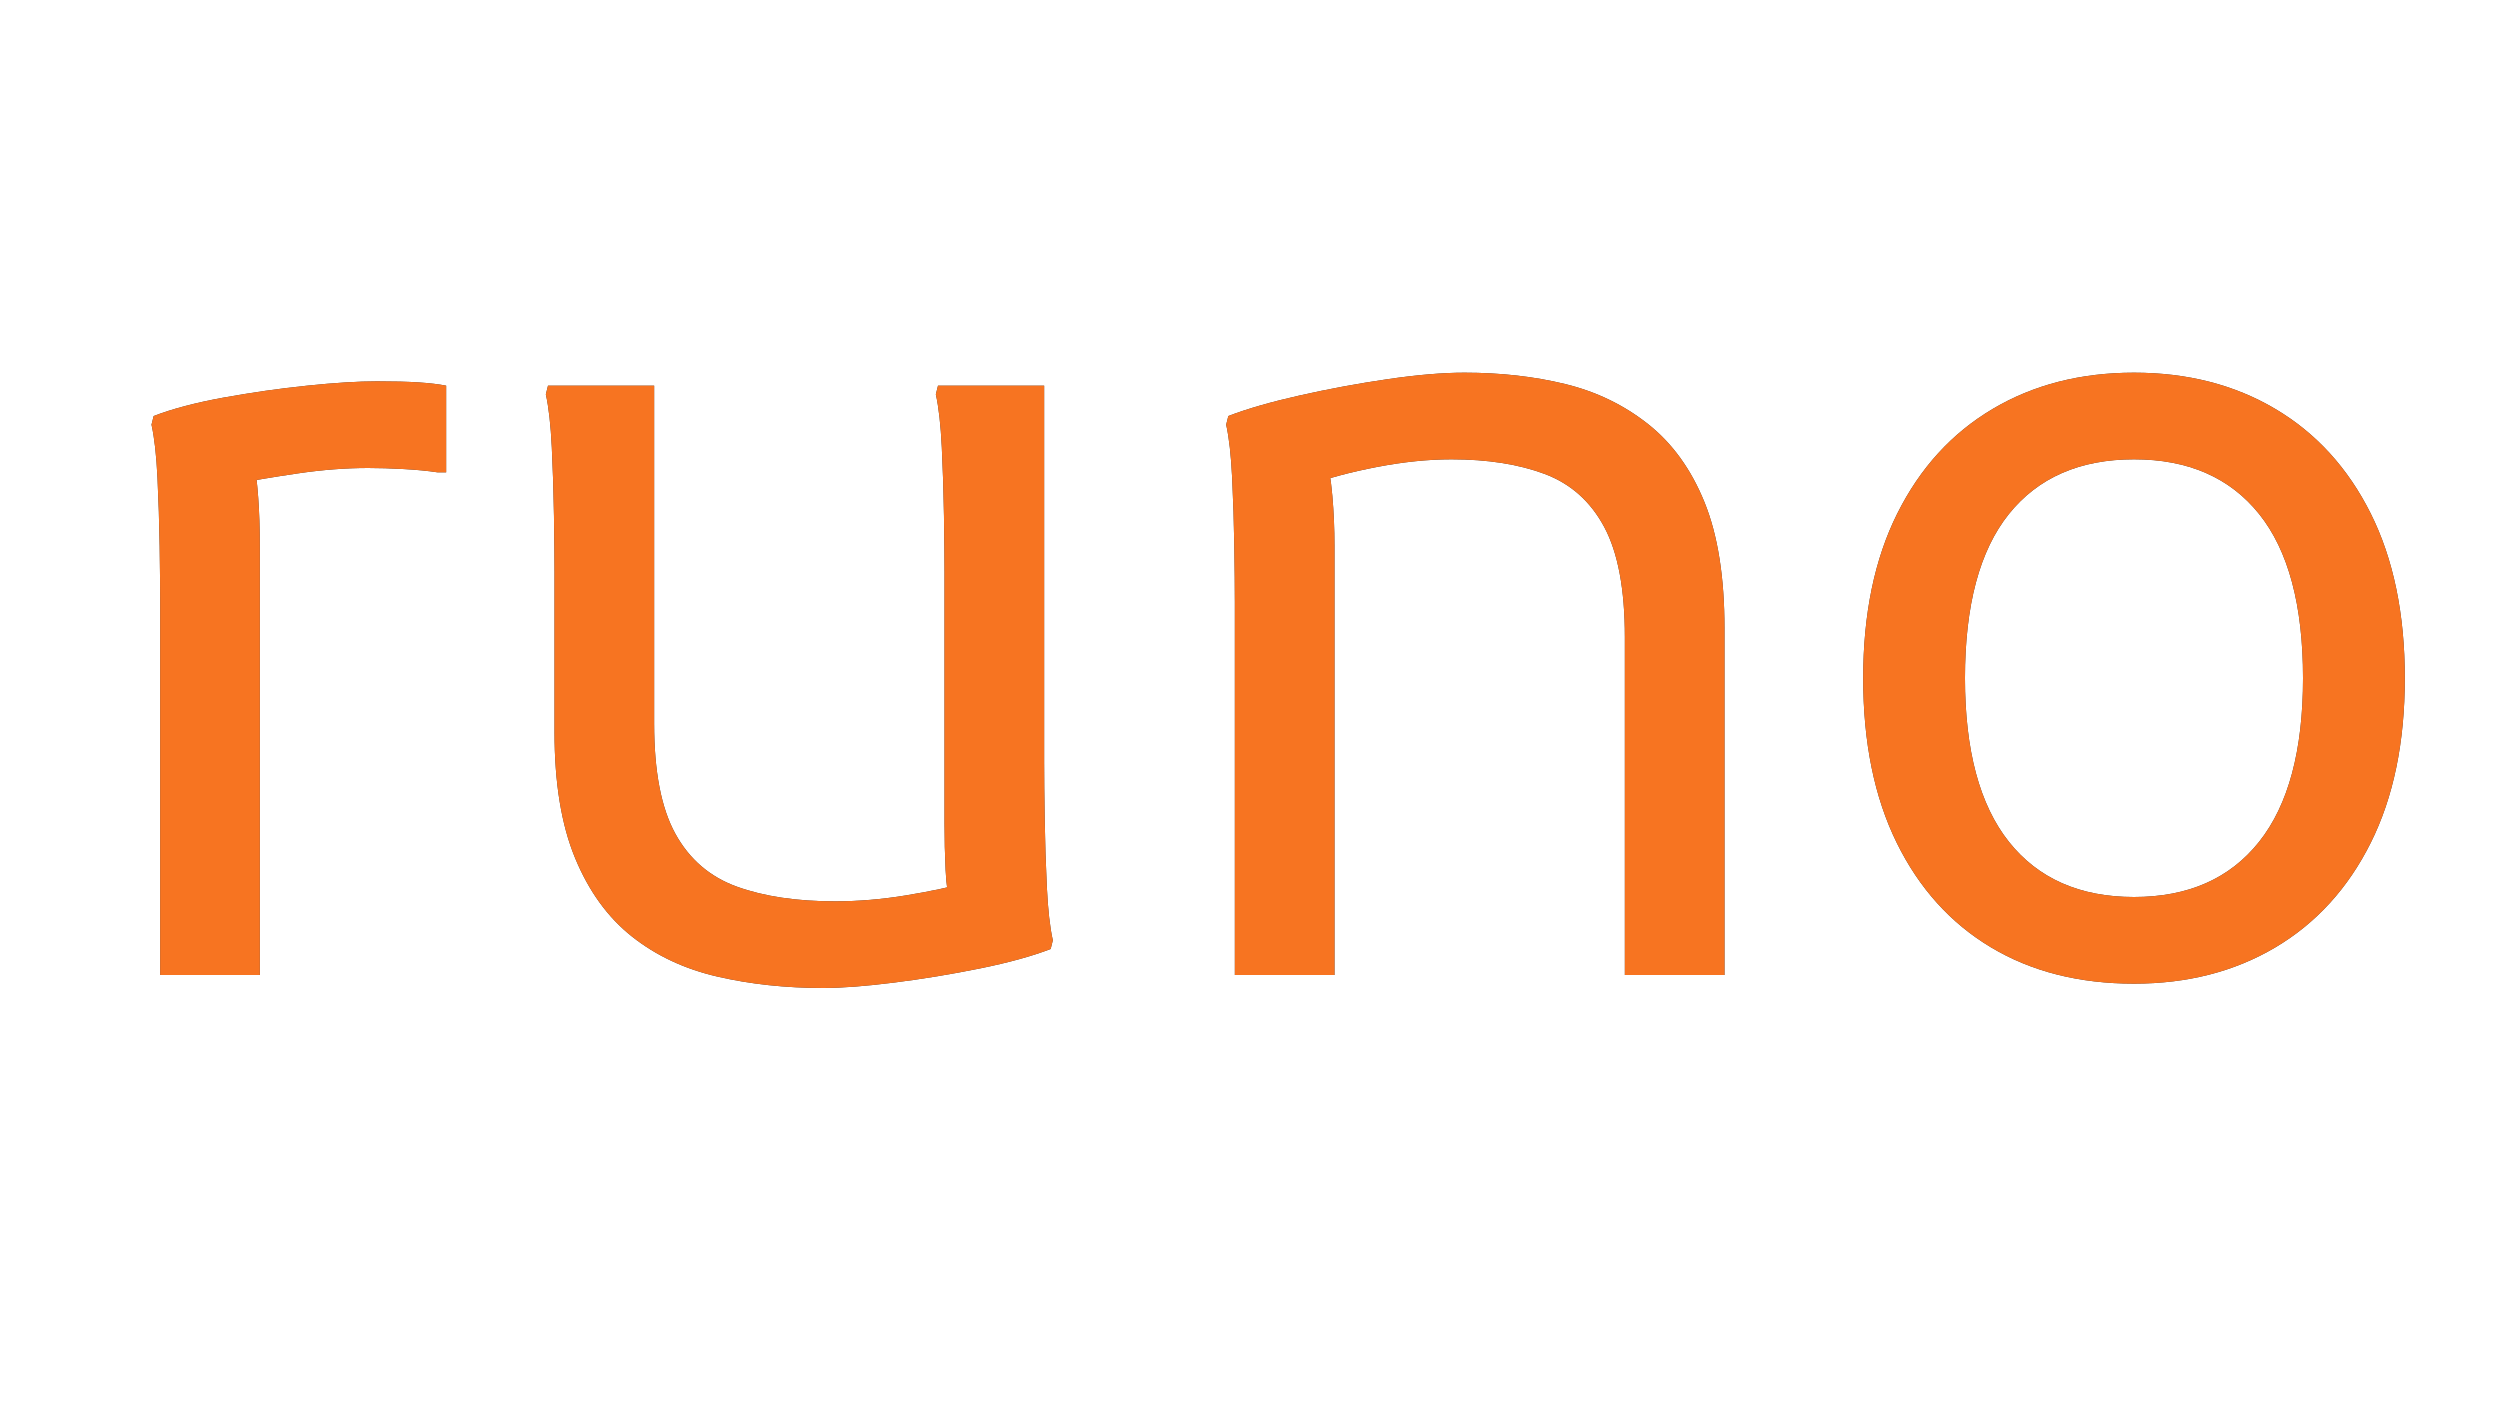
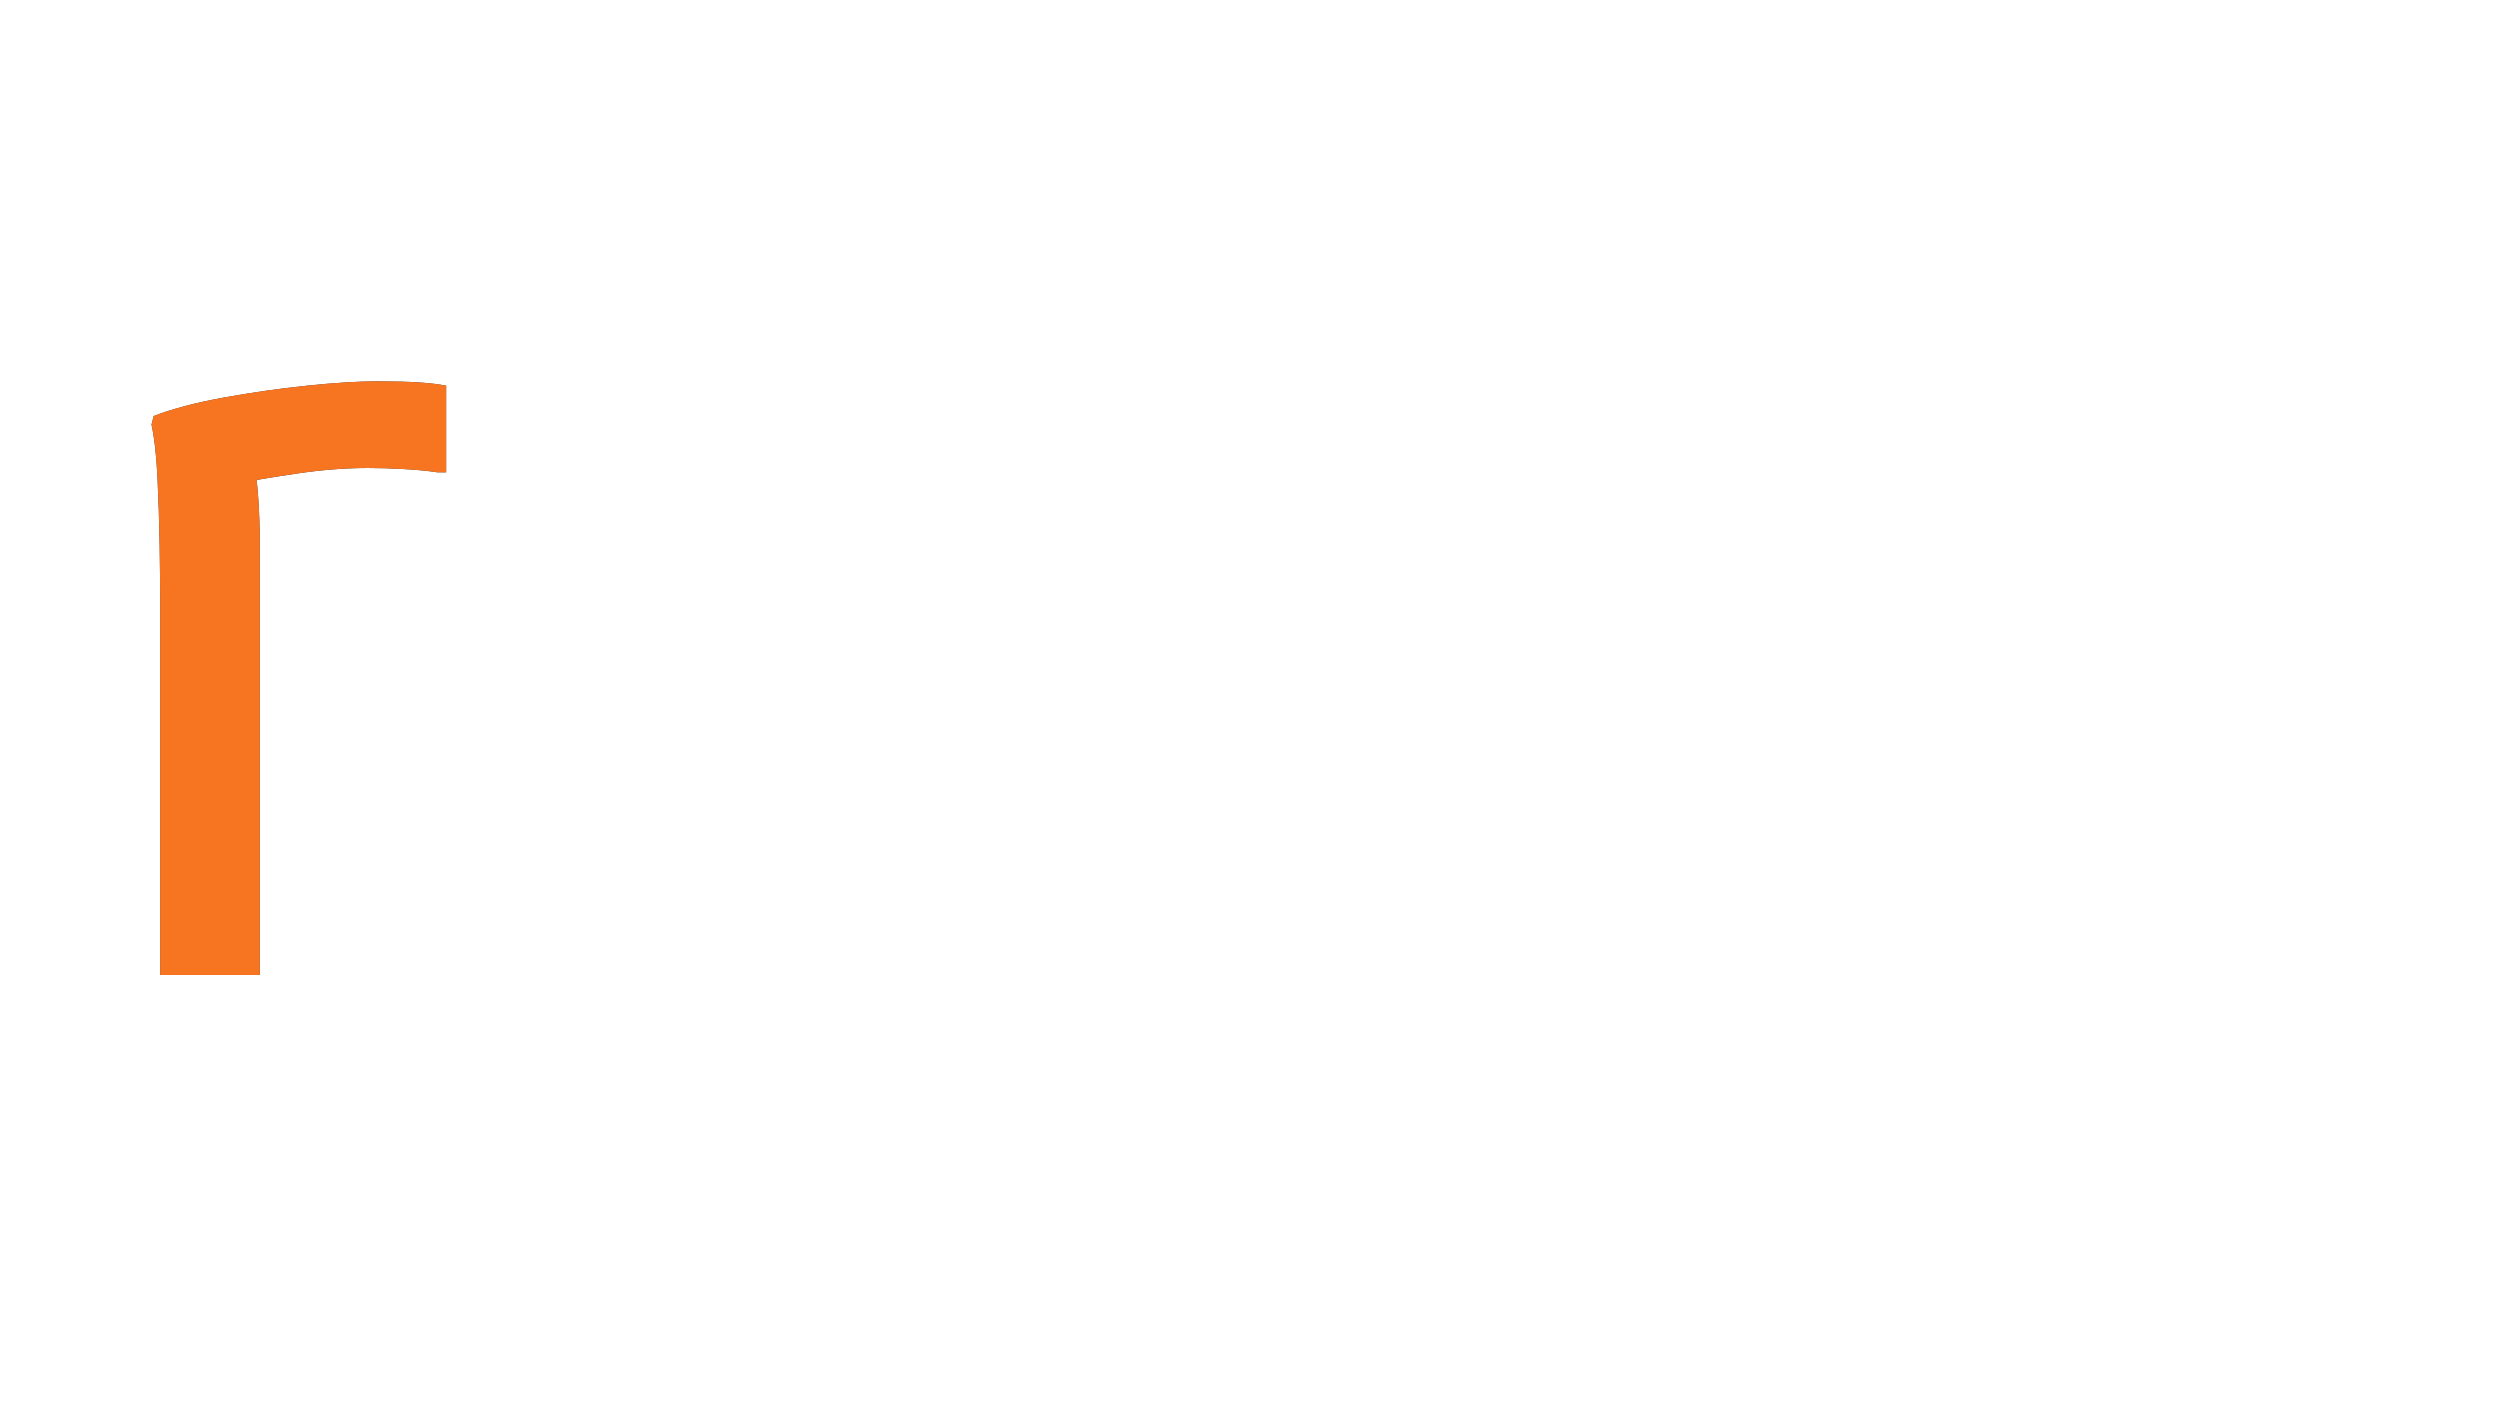
<svg xmlns="http://www.w3.org/2000/svg" xmlns:xlink="http://www.w3.org/1999/xlink" width="300px" height="169px" viewBox="0 0 300 169" version="1.1">
  <title>logo</title>
  <defs>
    <path d="M1.04,72.28 L1.04,27.56 C1.04,25.827 1.018,23.573 0.975,20.8 C0.932,18.027 0.845,15.297 0.715,12.61 C0.585,9.923 0.347,7.8 0,6.24 L0.26,5.2 C2.513,4.333 5.308,3.597 8.645,2.99 C11.982,2.383 15.318,1.907 18.655,1.56 C21.992,1.213 24.787,1.04 27.04,1.04 C29.12,1.04 30.81,1.083 32.11,1.17 C33.41,1.257 34.493,1.387 35.36,1.56 L35.36,11.96 L34.32,11.96 C33.193,11.787 31.85,11.657 30.29,11.57 C28.73,11.483 27.3,11.44 26,11.44 C23.313,11.44 20.497,11.657 17.55,12.09 C14.603,12.523 12.047,12.957 9.88,13.39 L12.22,10.14 C12.74,13 13,16.553 13,20.8 L13,72.28 L1.04,72.28 Z" id="path-1" />
-     <path d="M80.6,73.84 C76.093,73.84 71.868,73.385 67.925,72.475 C63.982,71.565 60.558,69.962 57.655,67.665 C54.752,65.368 52.477,62.227 50.83,58.24 C49.183,54.253 48.36,49.227 48.36,43.16 L48.36,23.92 C48.36,22.187 48.338,19.933 48.295,17.16 C48.252,14.387 48.165,11.657 48.035,8.97 C47.905,6.283 47.667,4.16 47.32,2.6 L47.58,1.56 L60.32,1.56 L60.32,42.12 C60.32,47.84 61.165,52.238 62.855,55.315 C64.545,58.392 67.015,60.515 70.265,61.685 C73.515,62.855 77.437,63.44 82.03,63.44 C84.803,63.44 87.642,63.202 90.545,62.725 C93.448,62.248 95.983,61.707 98.15,61.1 L95.94,64.22 C95.593,63.007 95.377,61.49 95.29,59.67 C95.203,57.85 95.16,55.987 95.16,54.08 L95.16,23.92 C95.16,22.187 95.138,19.933 95.095,17.16 C95.052,14.387 94.965,11.657 94.835,8.97 C94.705,6.283 94.467,4.16 94.12,2.6 L94.38,1.56 L107.12,1.56 L107.12,46.8 C107.12,48.533 107.142,50.787 107.185,53.56 C107.228,56.333 107.315,59.063 107.445,61.75 C107.575,64.437 107.813,66.56 108.16,68.12 L107.9,69.16 C105.647,70.027 102.808,70.807 99.385,71.5 C95.962,72.193 92.538,72.757 89.115,73.19 C85.692,73.623 82.853,73.84 80.6,73.84 Z" id="path-2" />
-     <path d="M130,72.28 L130,27.56 C130,25.827 129.978,23.573 129.935,20.8 C129.892,18.027 129.805,15.297 129.675,12.61 C129.545,9.923 129.307,7.8 128.96,6.24 L129.22,5.2 C131.473,4.333 134.333,3.51 137.8,2.73 C141.267,1.95 144.777,1.3 148.33,0.78 C151.883,0.26 154.96,0 157.56,0 C161.893,0 165.923,0.455 169.65,1.365 C173.377,2.275 176.692,3.878 179.595,6.175 C182.498,8.472 184.752,11.592 186.355,15.535 C187.958,19.478 188.76,24.527 188.76,30.68 L188.76,72.28 L176.8,72.28 L176.8,31.72 C176.8,26 175.977,21.602 174.33,18.525 C172.683,15.448 170.3,13.325 167.18,12.155 C164.06,10.985 160.333,10.4 156,10.4 C153.227,10.4 150.258,10.703 147.095,11.31 C143.932,11.917 141.18,12.653 138.84,13.52 L140.92,9.88 C141.267,11.18 141.527,12.805 141.7,14.755 C141.873,16.705 141.96,18.72 141.96,20.8 L141.96,72.28 L130,72.28 Z" id="path-3" />
-     <path d="M205.4,36.66 C205.4,28.947 206.765,22.36 209.495,16.9 C212.225,11.44 216.038,7.258 220.935,4.355 C225.832,1.452 231.487,0 237.9,0 C244.313,0 249.968,1.452 254.865,4.355 C259.762,7.258 263.575,11.44 266.305,16.9 C269.035,22.36 270.4,28.947 270.4,36.66 C270.4,44.373 269.035,50.96 266.305,56.42 C263.575,61.88 259.762,66.062 254.865,68.965 C249.968,71.868 244.313,73.32 237.9,73.32 C231.313,73.32 225.593,71.868 220.74,68.965 C215.887,66.062 212.117,61.88 209.43,56.42 C206.743,50.96 205.4,44.373 205.4,36.66 Z M217.62,36.66 C217.62,45.327 219.375,51.87 222.885,56.29 C226.395,60.71 231.4,62.92 237.9,62.92 C244.4,62.92 249.405,60.71 252.915,56.29 C256.425,51.87 258.18,45.327 258.18,36.66 C258.18,27.907 256.425,21.342 252.915,16.965 C249.405,12.588 244.4,10.4 237.9,10.4 C231.4,10.4 226.395,12.588 222.885,16.965 C219.375,21.342 217.62,27.907 217.62,36.66 Z" id="path-4" />
  </defs>
  <g id="logo" stroke="none" stroke-width="1" fill="none" fill-rule="evenodd">
    <g id="runo" transform="translate(18.18, 44.72)" fill-rule="nonzero">
      <g id="r">
        <use fill="#3D3D3D" xlink:href="#path-1" />
        <use fill="#F77421" xlink:href="#path-1" />
      </g>
      <g id="u">
        <use fill="#3D3D3D" xlink:href="#path-2" />
        <use fill="#F77421" xlink:href="#path-2" />
      </g>
      <g id="n">
        <use fill="#3D3D3D" xlink:href="#path-3" />
        <use fill="#F77421" xlink:href="#path-3" />
      </g>
      <g id="o">
        <use fill="#3D3D3D" xlink:href="#path-4" />
        <use fill="#F77421" xlink:href="#path-4" />
      </g>
    </g>
  </g>
</svg>